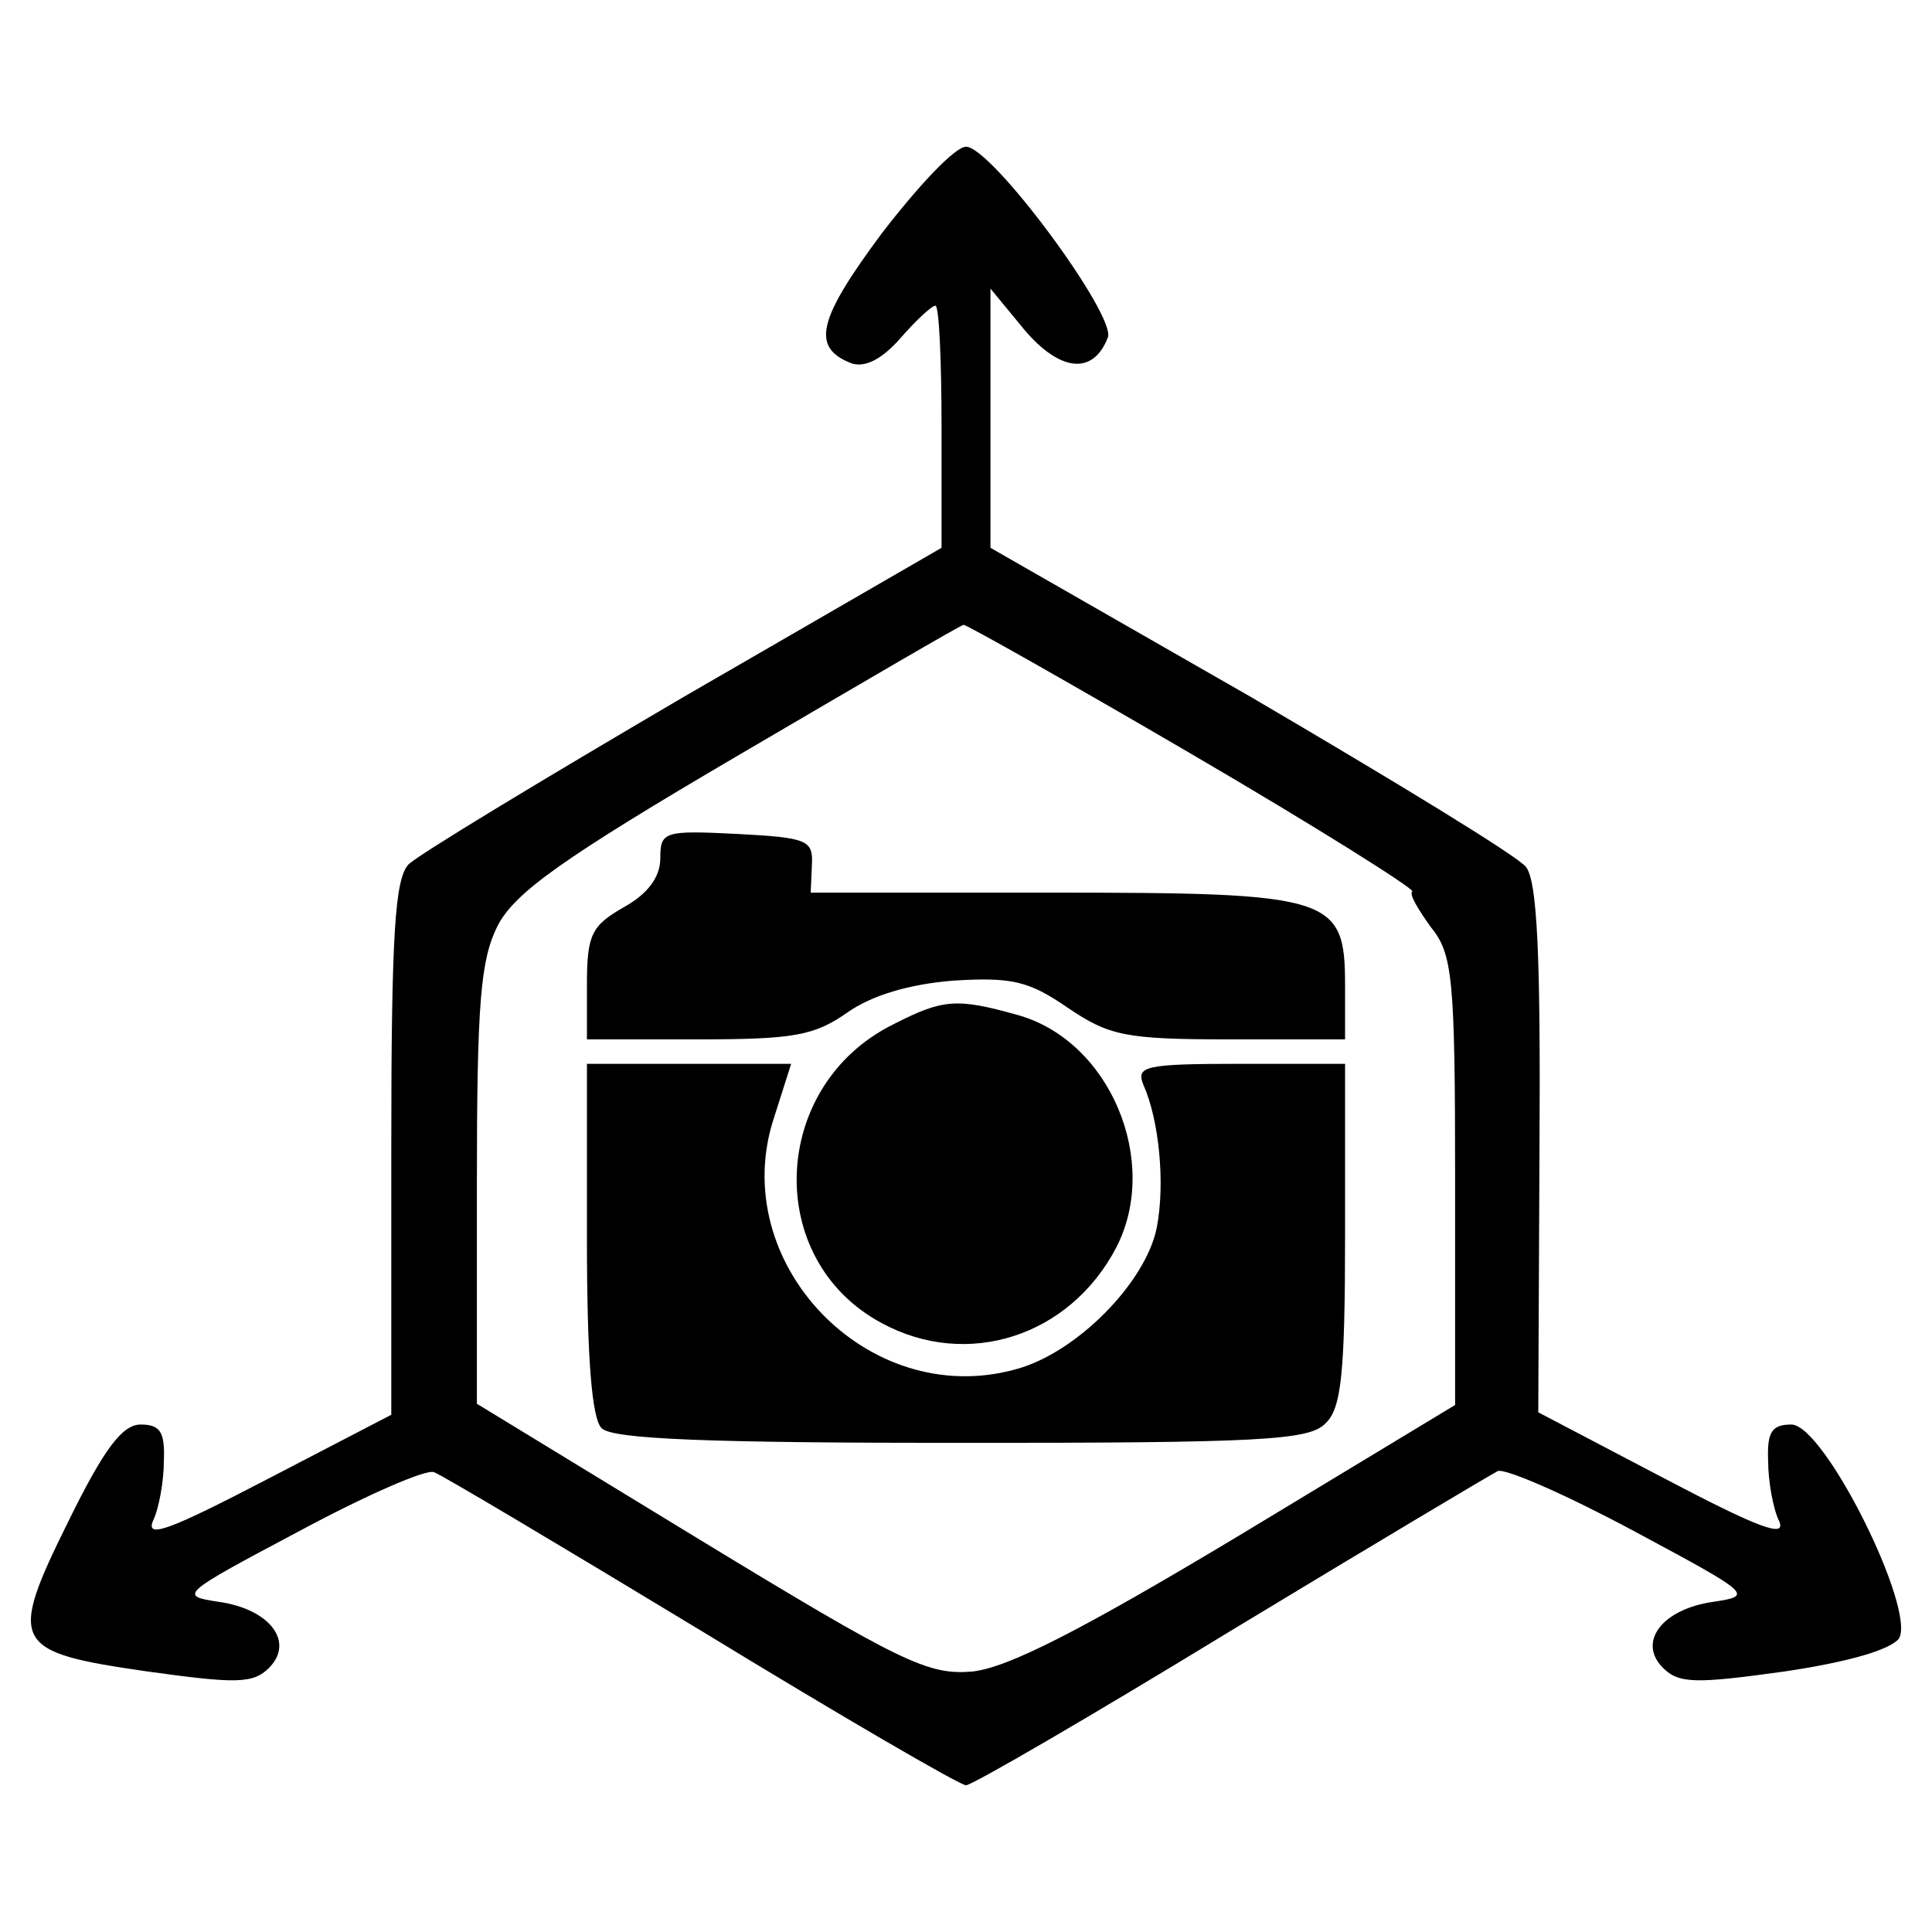
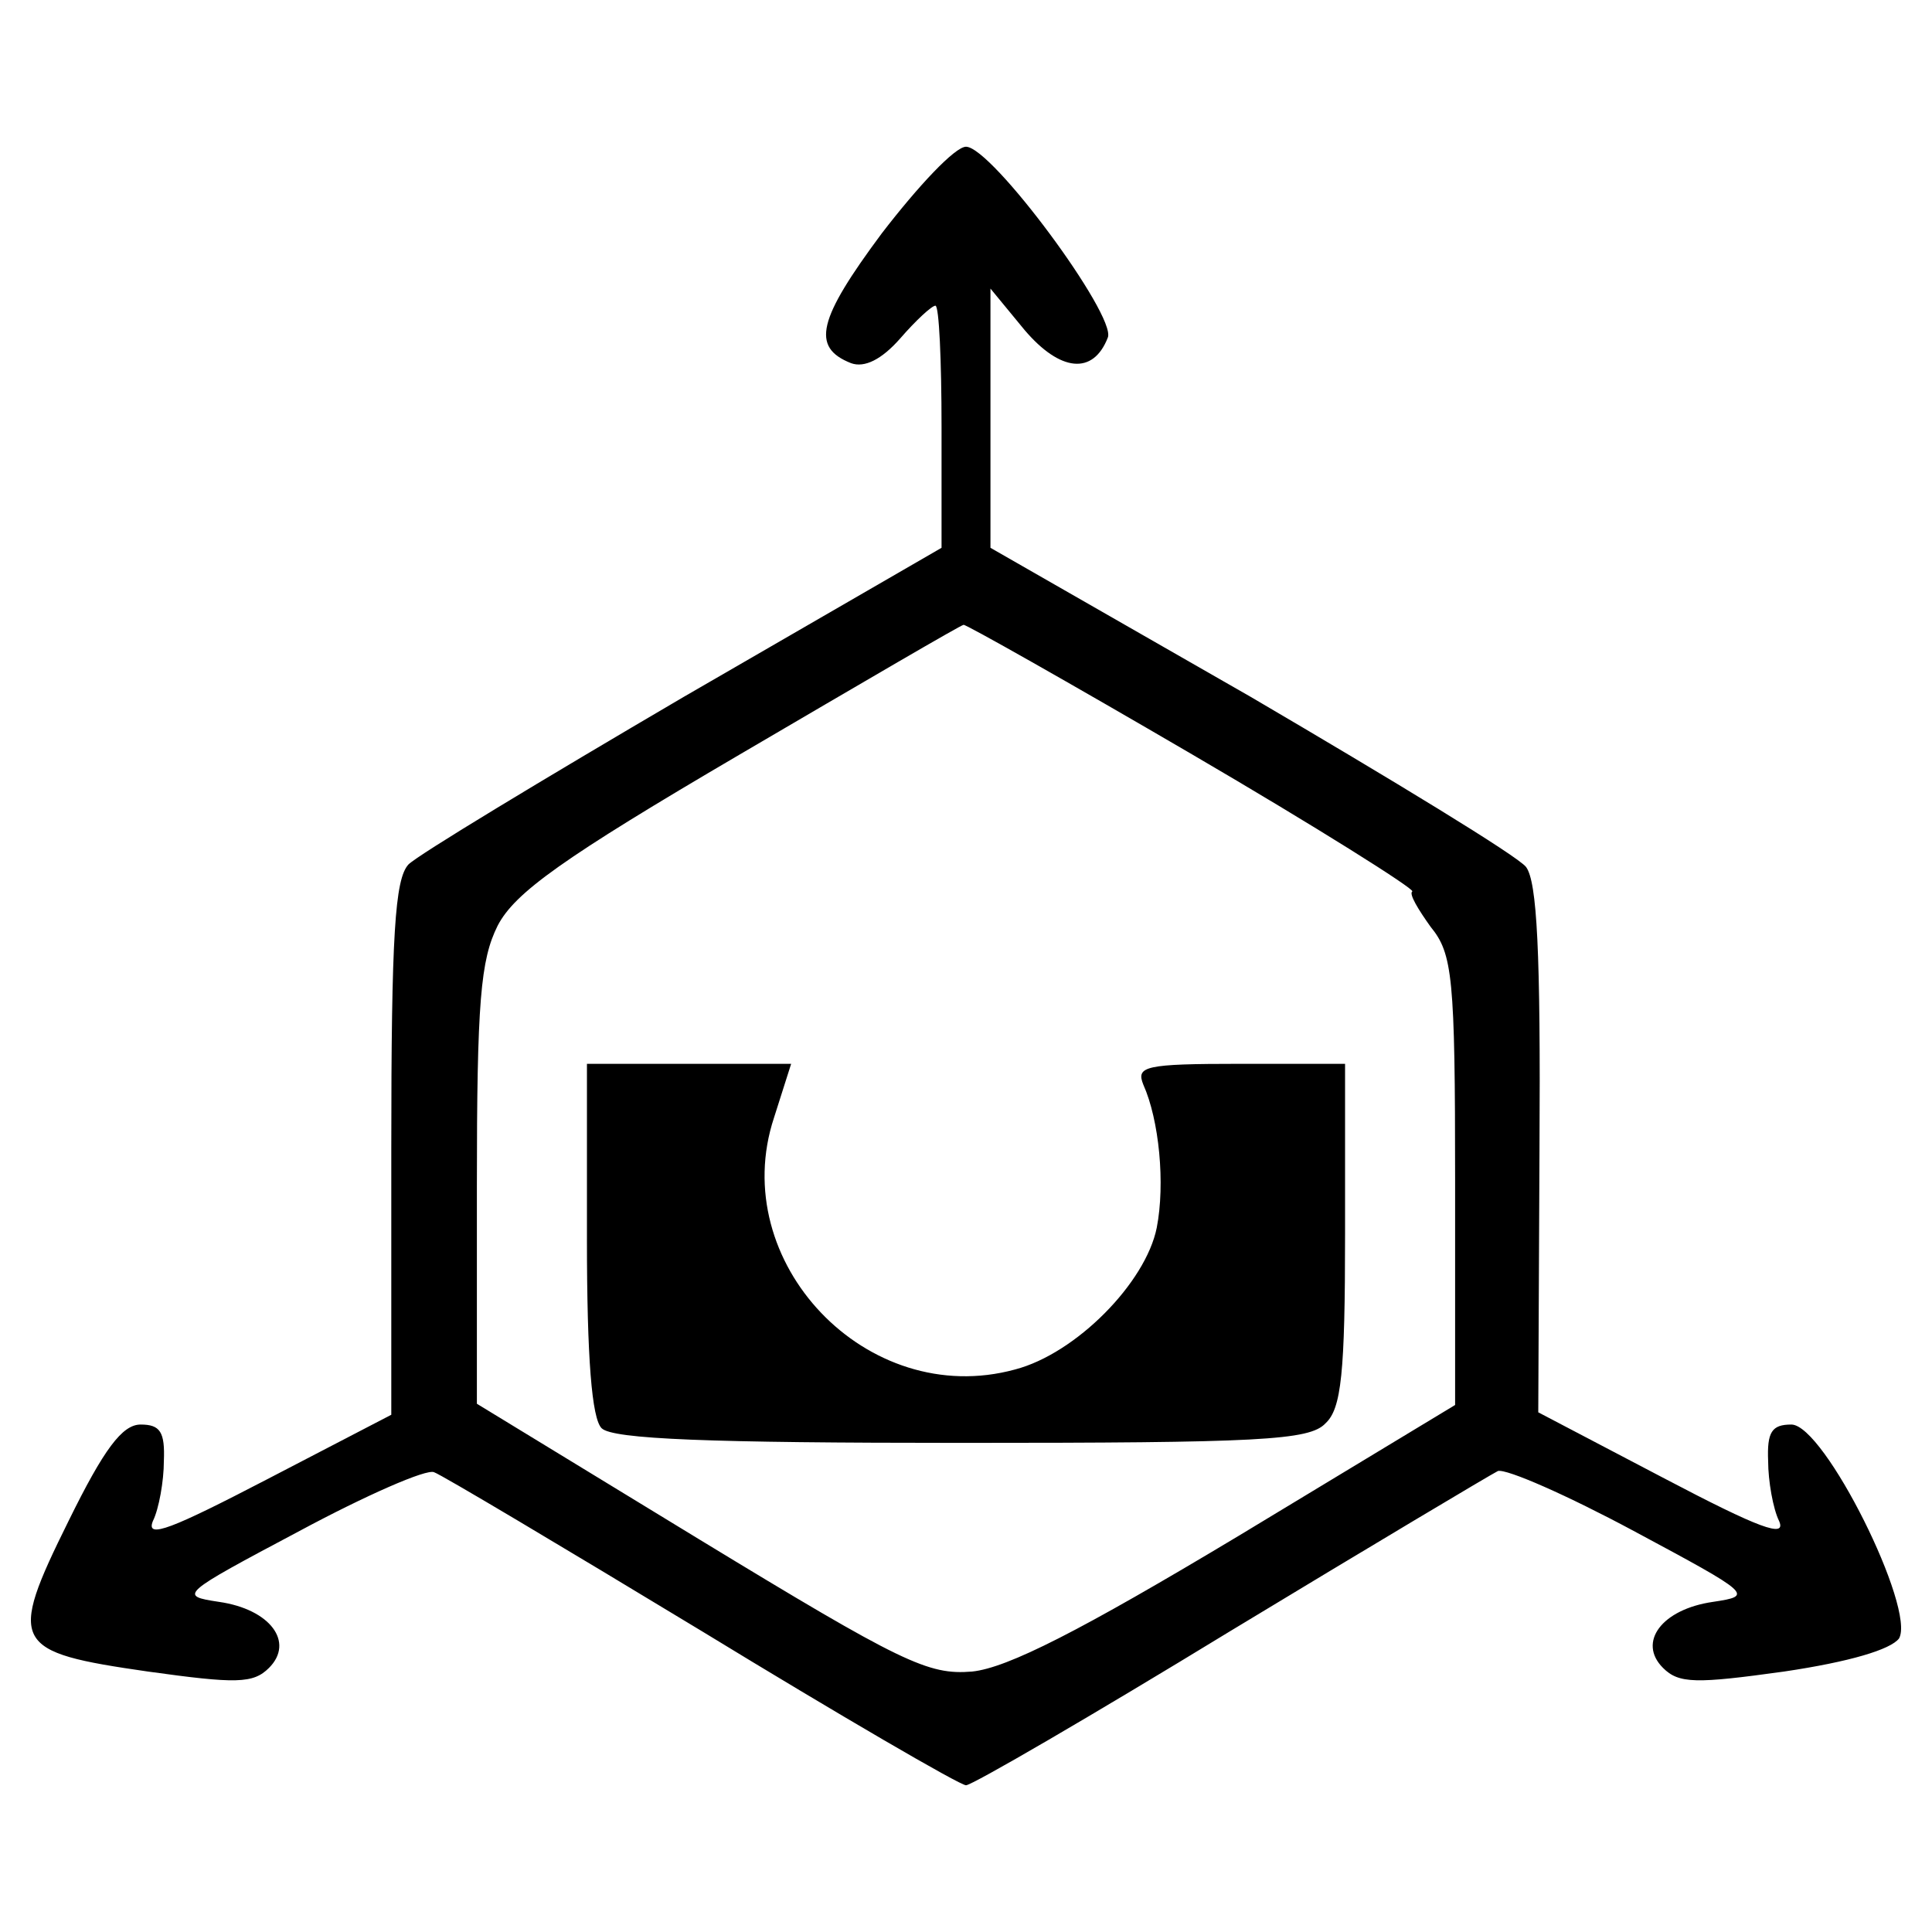
<svg xmlns="http://www.w3.org/2000/svg" version="1.0" width="158pt" height="158pt" viewBox="0 0 158 158" preserveAspectRatio="xMidYMid meet">
  <g transform="translate(0,158) scale(0.1,-0.1)" fill="currentColor" stroke="none">
    <path d="M721 1389 c-52 -70 -58 -93 -25 -106 11 -4 25 3 40 20 13 15 26 27 29 27 3 0 5 -45 5 -99 l0 -99 -211 -122 c-116 -68 -217 -129 -225 -137 -11 -12 -14 -57 -14 -232 l0 -218 -102 -53 c-77 -40 -99 -49 -93 -34 5 10 9 33 9 49 1 24 -3 30 -19 30 -15 0 -30 -20 -59 -79 -50 -101 -46 -107 65 -123 72 -10 86 -10 99 3 21 21 1 48 -41 54 -33 5 -32 6 66 58 54 29 104 51 110 48 6 -2 105 -61 219 -130 113 -69 211 -126 216 -126 5 0 103 57 216 126 114 69 213 128 219 131 7 2 57 -20 111 -49 97 -52 98 -53 65 -58 -42 -6 -62 -33 -41 -54 13 -13 27 -13 99 -3 54 8 87 18 94 27 14 24 -61 175 -88 175 -16 0 -20 -6 -19 -30 0 -16 4 -39 9 -49 6 -14 -16 -6 -94 35 l-103 54 1 215 c1 162 -2 219 -11 231 -7 9 -109 71 -225 139 l-213 122 0 106 0 106 28 -34 c29 -34 56 -37 68 -6 7 18 -95 156 -116 156 -9 0 -39 -32 -69 -71z m254 -426 c101 -59 182 -110 180 -112 -3 -2 5 -15 15 -29 18 -22 20 -41 20 -208 l0 -183 -177 -107 c-130 -78 -189 -108 -218 -111 -36 -3 -57 7 -223 108 l-182 111 0 178 c0 151 3 185 17 213 14 27 53 55 198 140 99 58 181 106 183 106 1 1 86 -47 187 -106z" />
-     <path d="M540 878 c0 -15 -10 -29 -30 -40 -26 -15 -30 -22 -30 -63 l0 -45 91 0 c78 0 95 3 122 22 20 14 50 23 86 26 48 3 62 0 94 -22 34 -23 47 -26 132 -26 l95 0 0 44 c0 73 -10 76 -241 76 l-196 0 1 23 c1 20 -4 22 -61 25 -60 3 -63 2 -63 -20z" />
-     <path d="M730 742 c-100 -50 -106 -192 -9 -244 70 -38 154 -11 192 62 36 70 -5 169 -81 190 -50 14 -61 13 -102 -8z" />
    <path d="M480 567 c0 -98 4 -147 12 -155 9 -9 88 -12 294 -12 244 0 285 2 298 16 13 12 16 41 16 155 l0 139 -86 0 c-78 0 -85 -2 -79 -17 13 -29 18 -81 11 -117 -9 -45 -66 -103 -116 -116 -121 -33 -236 88 -197 206 l14 44 -83 0 -84 0 0 -143z" />
  </g>
</svg>